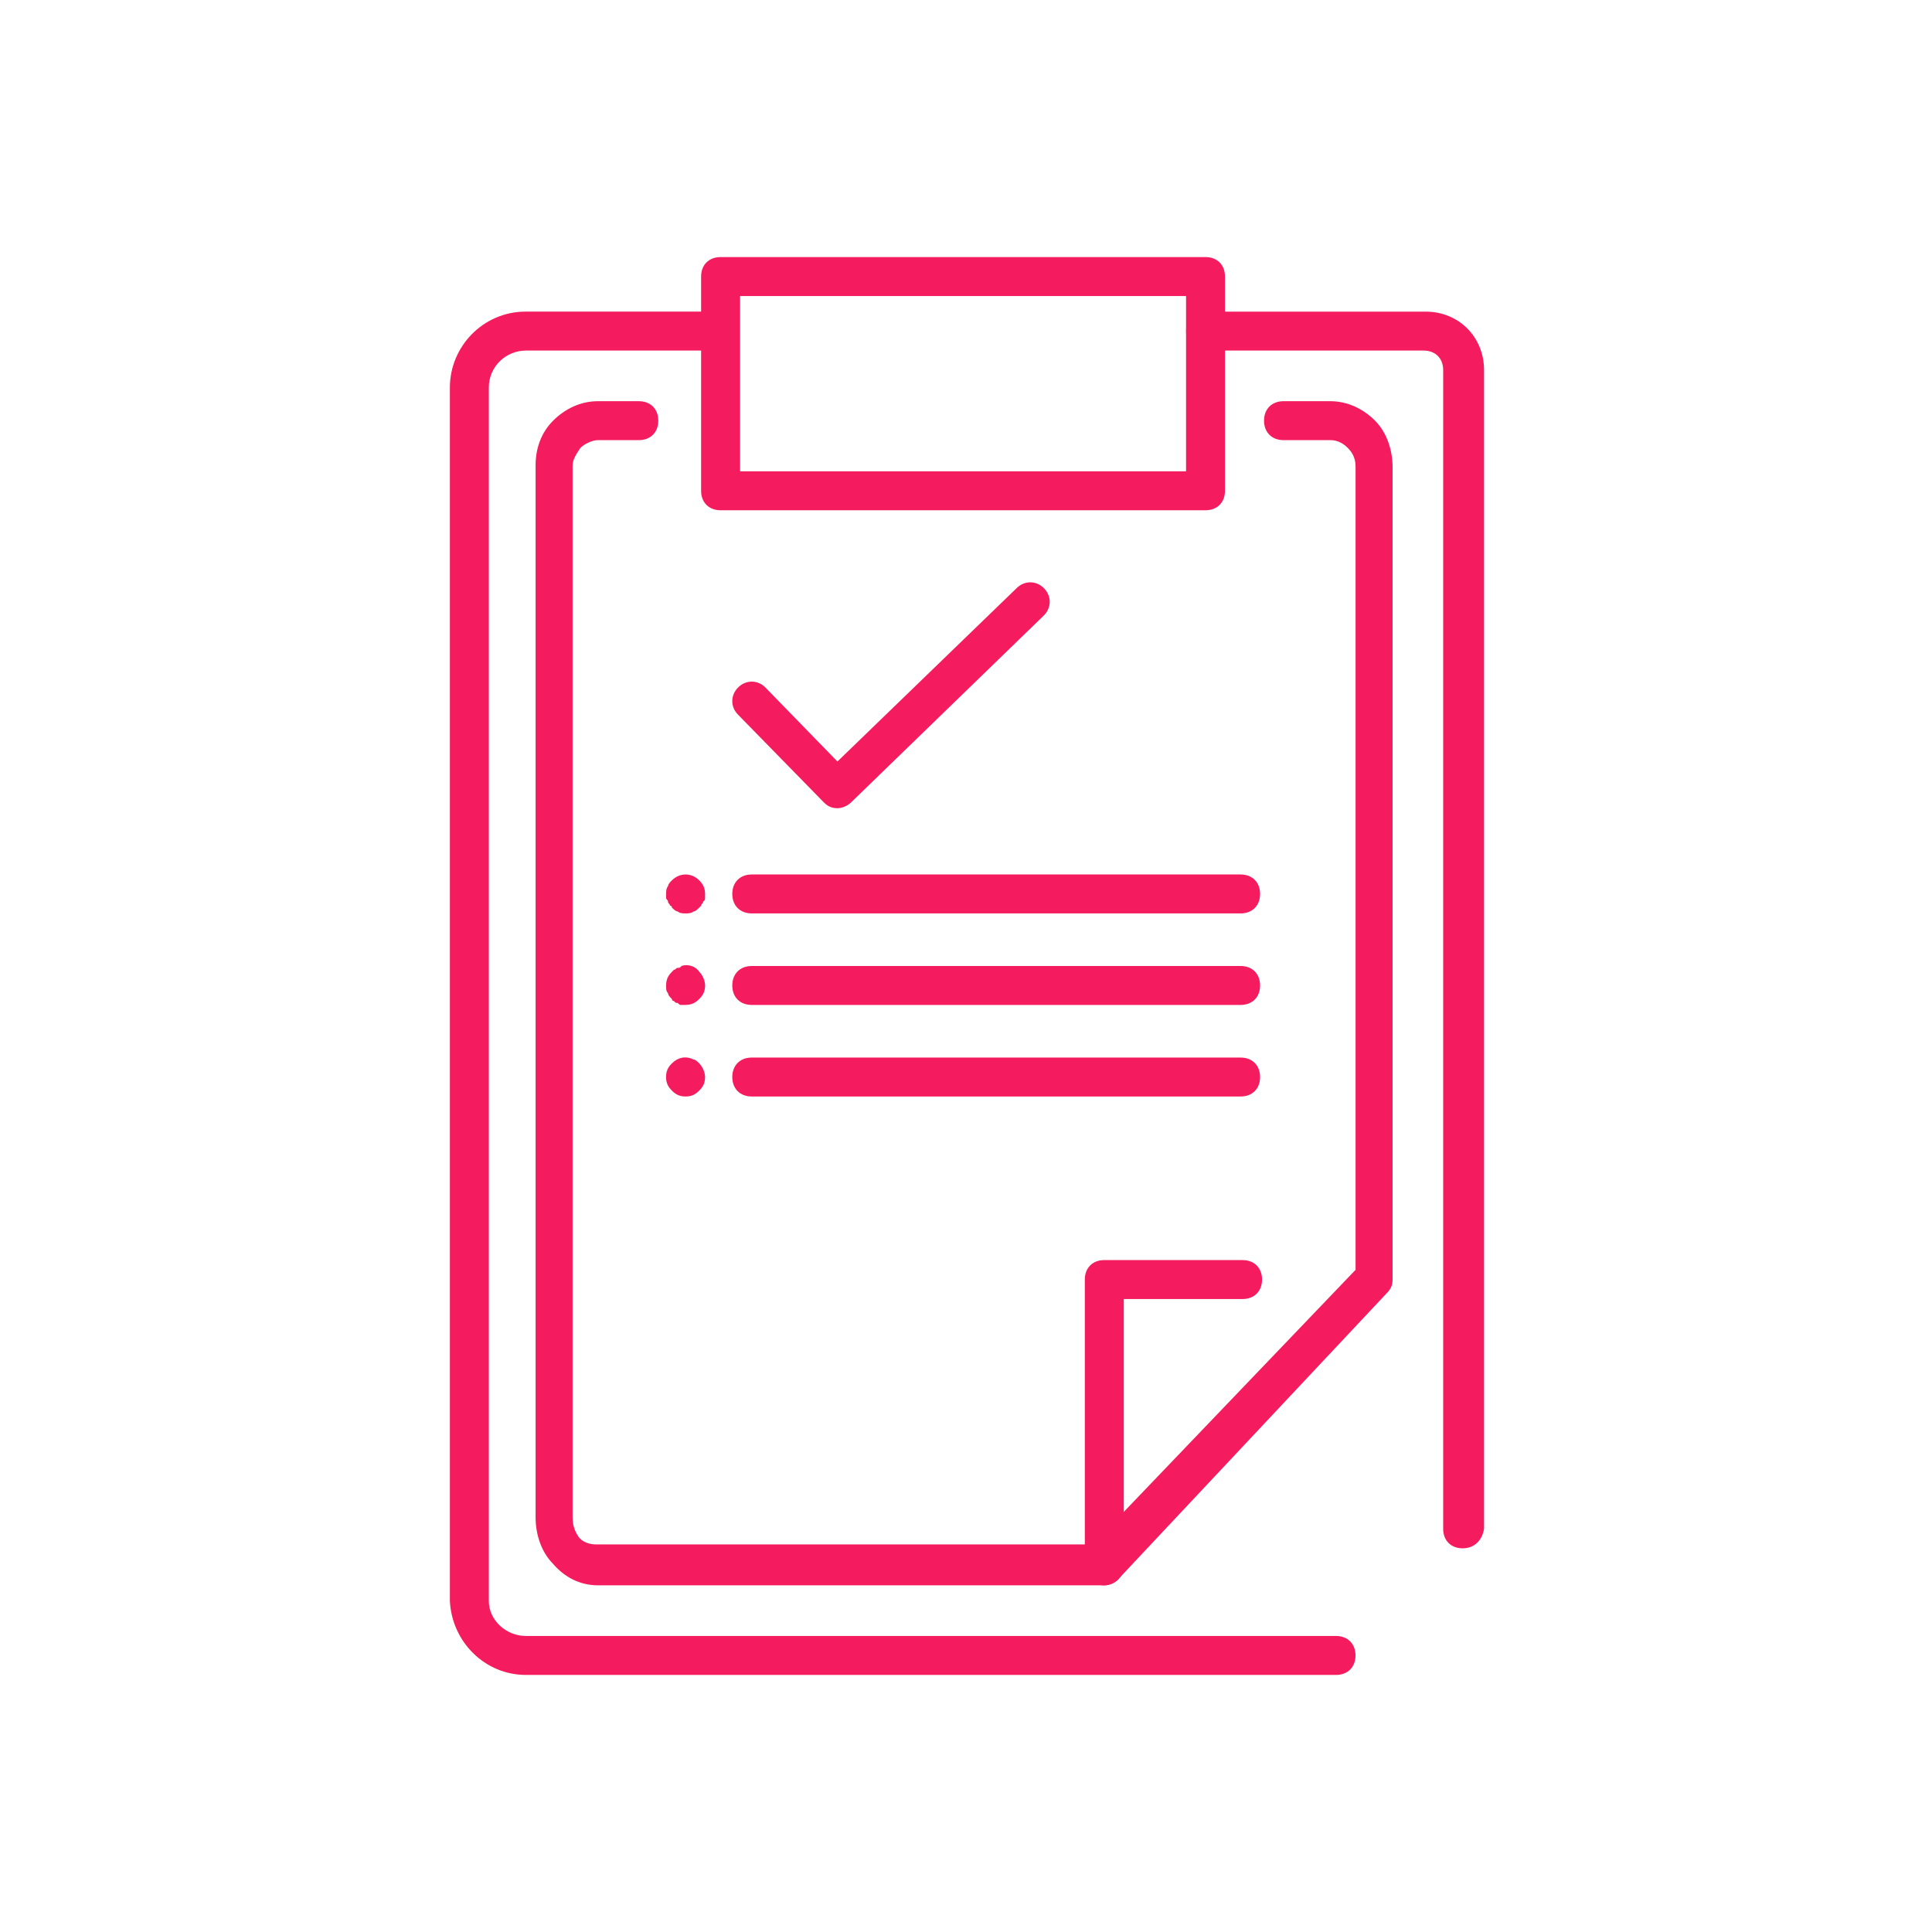
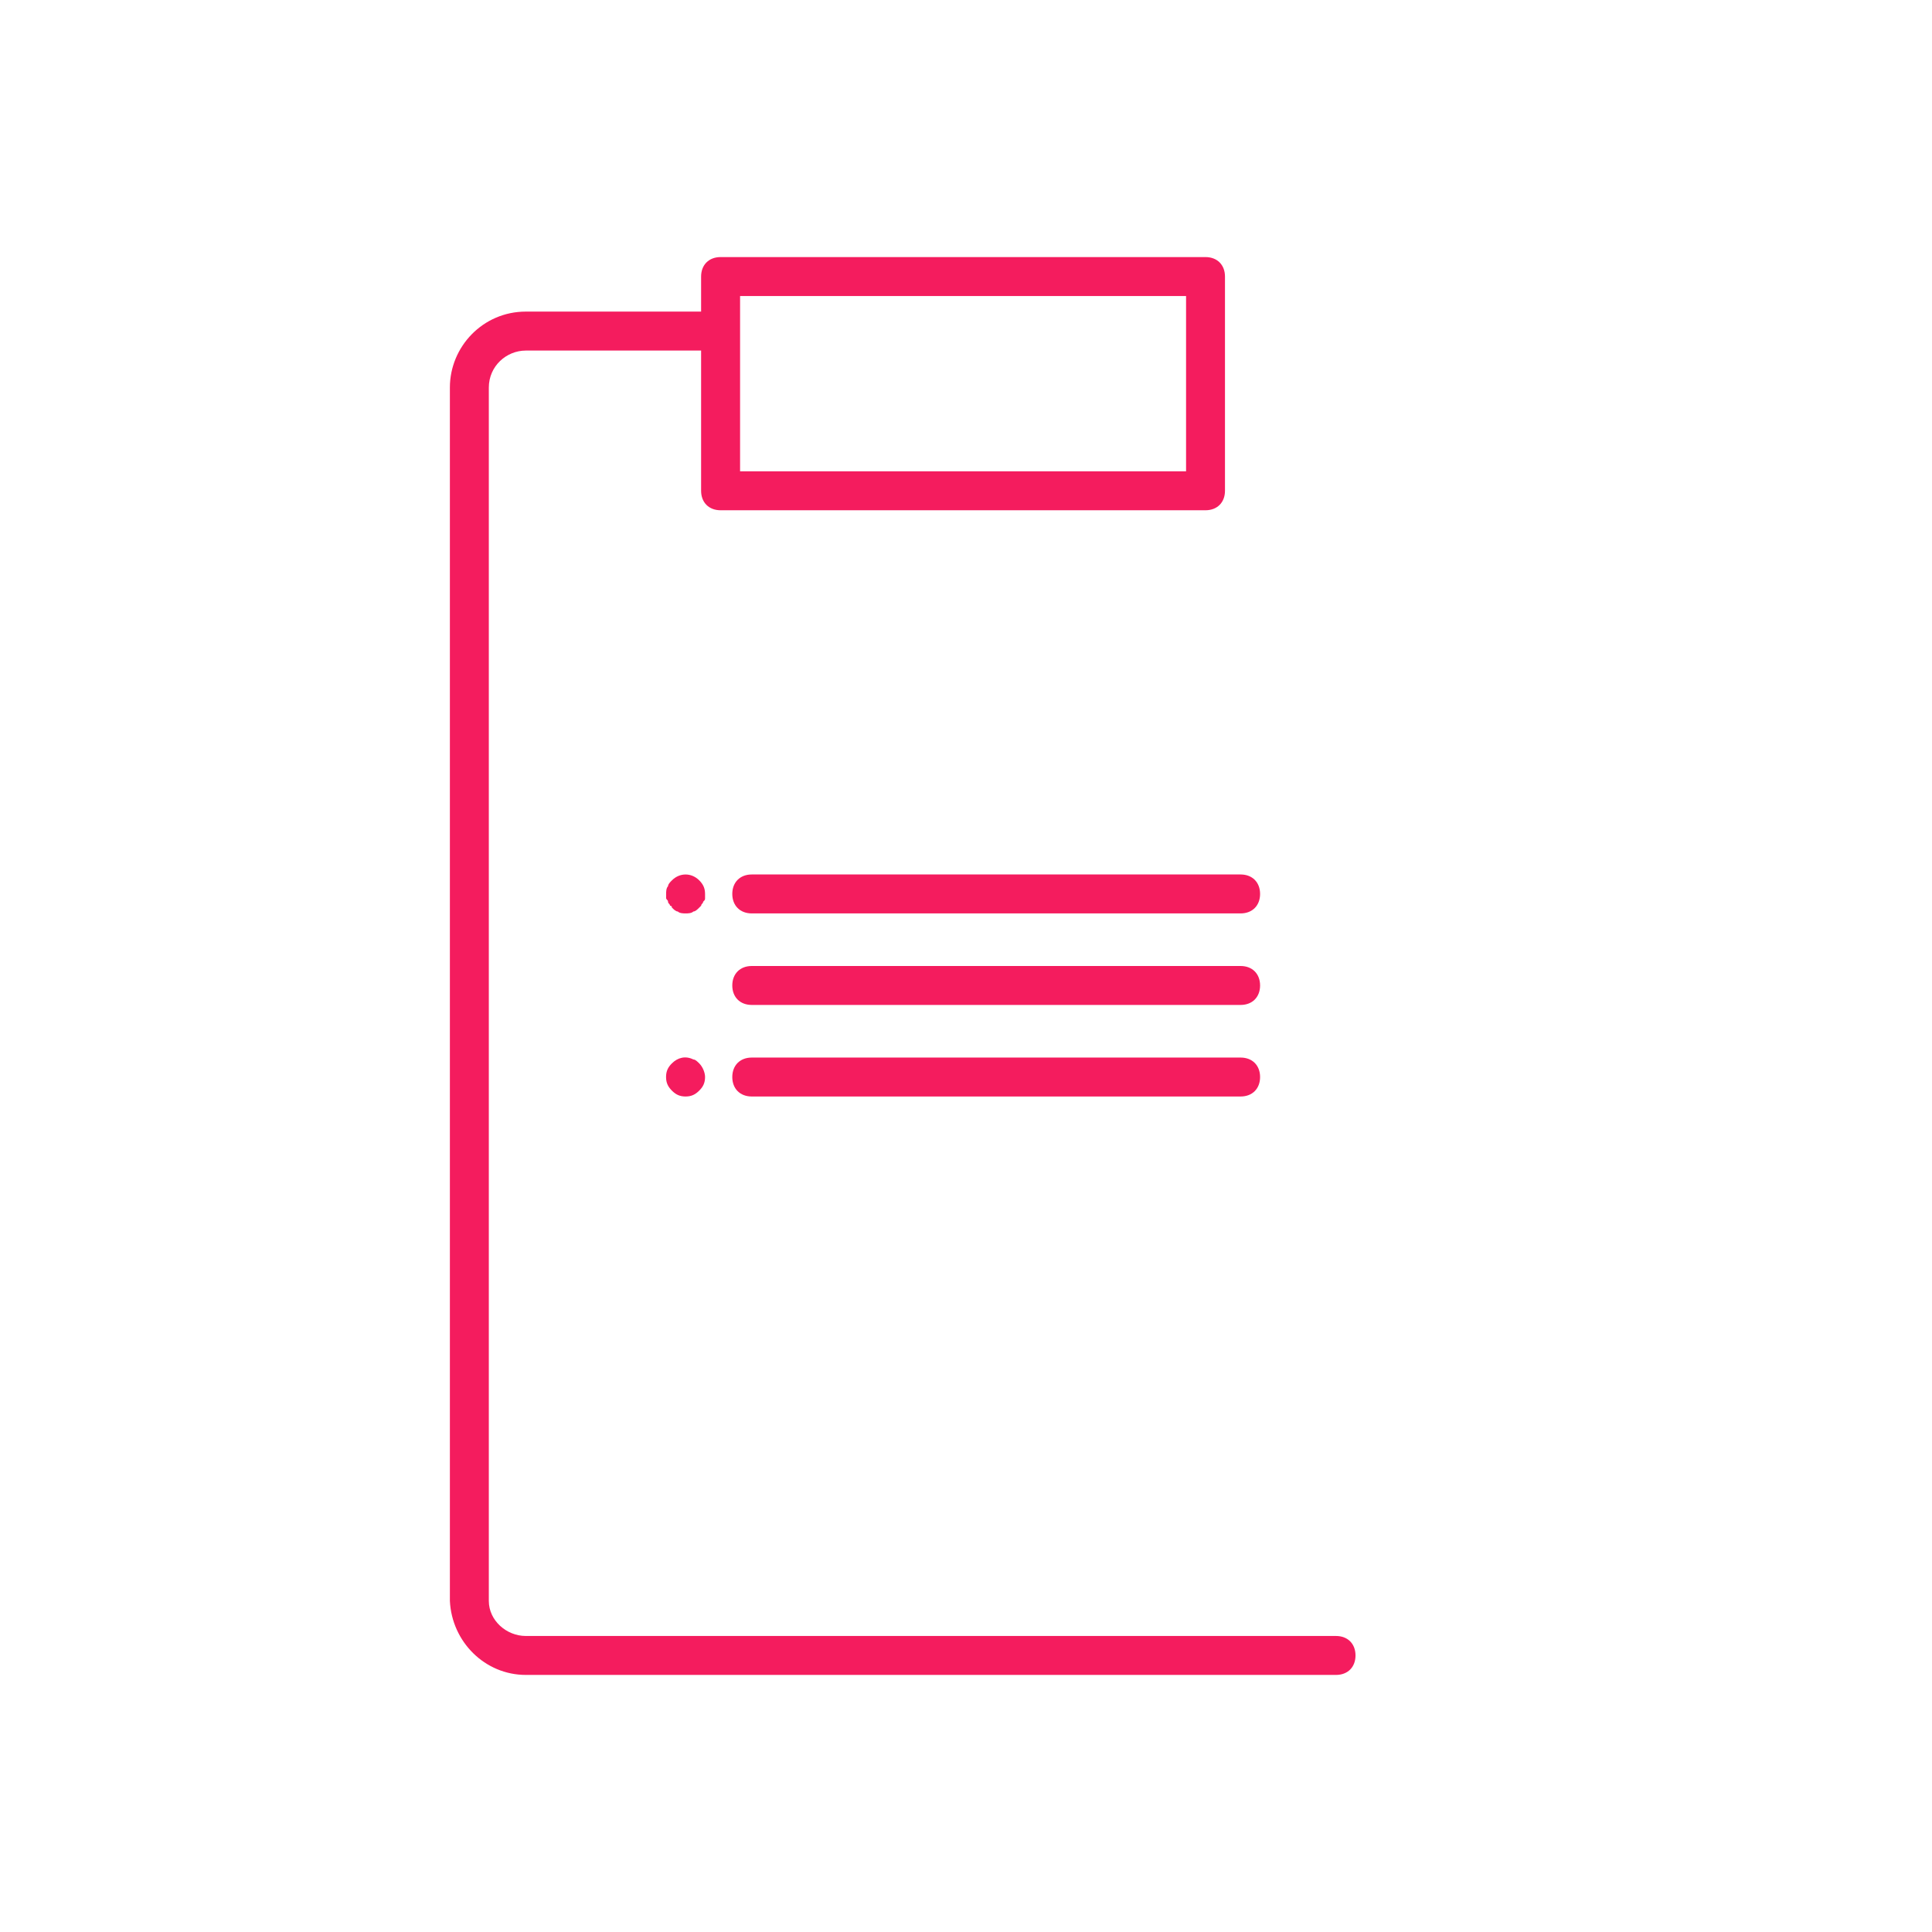
<svg xmlns="http://www.w3.org/2000/svg" fill="none" height="64" viewBox="0 0 64 64" width="64">
-   <path d="M48.452 51.29C48.065 51.29 47.807 51.032 47.807 50.645V12.258C47.807 11.871 47.549 11.613 47.162 11.613H39.936C39.549 11.613 39.291 11.355 39.291 10.968C39.291 10.581 39.549 10.323 39.936 10.323H47.226C48.323 10.323 49.161 11.162 49.161 12.258V50.645C49.096 51.032 48.838 51.29 48.451 51.29H48.452Z" fill="url(#paint0_linear_3587_39243)" />
  <path d="M17.419 55.484C16.064 55.484 14.967 54.387 14.903 53.032V12.838C14.903 11.483 16 10.322 17.419 10.322H23.225V9.161C23.225 8.774 23.483 8.516 23.87 8.516H39.934C40.321 8.516 40.579 8.774 40.579 9.161V16.258C40.579 16.645 40.321 16.903 39.934 16.903H23.87C23.483 16.903 23.225 16.645 23.225 16.258V11.613H17.419C16.774 11.613 16.193 12.129 16.193 12.839V53.033C16.193 53.678 16.774 54.194 17.419 54.194H44.258C44.645 54.194 44.903 54.452 44.903 54.839C44.903 55.226 44.645 55.484 44.258 55.484H17.419V55.484ZM24.516 15.613H39.29V9.807H24.516V15.613Z" fill="url(#paint1_linear_3587_39243)" />
-   <path d="M36.581 52.516H19.807C19.226 52.516 18.71 52.258 18.323 51.806C17.936 51.419 17.742 50.838 17.742 50.258V15.419C17.742 14.838 17.936 14.322 18.323 13.935C18.71 13.548 19.226 13.29 19.807 13.29H21.162C21.549 13.29 21.807 13.548 21.807 13.935C21.807 14.322 21.549 14.58 21.162 14.58H19.807C19.613 14.58 19.355 14.709 19.226 14.838C19.097 15.032 18.968 15.225 18.968 15.419V50.258C18.968 50.516 19.032 50.71 19.162 50.903C19.292 51.096 19.549 51.161 19.743 51.161H36.195L44.905 42.064V15.483C44.905 15.225 44.84 15.031 44.647 14.838C44.454 14.645 44.26 14.58 44.066 14.58H42.518C42.131 14.58 41.873 14.322 41.873 13.935C41.873 13.548 42.131 13.29 42.518 13.29H44.066C44.647 13.29 45.163 13.548 45.55 13.935C45.937 14.322 46.131 14.903 46.131 15.483V15.548V42.387C46.131 42.581 46.066 42.71 45.937 42.839L37.034 52.323C36.905 52.452 36.711 52.517 36.582 52.517L36.581 52.516Z" fill="url(#paint2_linear_3587_39243)" />
-   <path d="M36.581 52.516C36.194 52.516 35.936 52.258 35.936 51.871V42.387C35.936 42 36.194 41.742 36.581 41.742H41.162C41.549 41.742 41.807 42 41.807 42.387C41.807 42.774 41.549 43.032 41.162 43.032H37.227V51.871C37.227 52.258 36.904 52.516 36.582 52.516H36.581Z" fill="url(#paint3_linear_3587_39243)" />
  <path d="M22.71 30.258C22.646 30.258 22.516 30.258 22.452 30.194C22.388 30.194 22.323 30.13 22.258 30.065C22.258 30.001 22.194 30.001 22.194 30.001C22.194 29.937 22.13 29.937 22.13 29.872C22.13 29.807 22.066 29.808 22.066 29.743C22.066 29.679 22.066 29.679 22.066 29.614C22.066 29.549 22.066 29.42 22.13 29.356C22.13 29.292 22.194 29.227 22.259 29.162C22.517 28.904 22.904 28.904 23.162 29.162C23.291 29.291 23.356 29.42 23.356 29.614C23.356 29.678 23.356 29.678 23.356 29.743C23.356 29.808 23.356 29.807 23.292 29.872C23.292 29.936 23.228 29.936 23.228 30.001L23.164 30.065C23.1 30.129 23.035 30.194 22.97 30.194C22.906 30.258 22.776 30.258 22.712 30.258H22.71Z" fill="url(#paint4_linear_3587_39243)" />
  <path d="M41.097 30.258H24.903C24.516 30.258 24.258 30 24.258 29.613C24.258 29.226 24.516 28.968 24.903 28.968H41.097C41.484 28.968 41.742 29.226 41.742 29.613C41.742 30 41.484 30.258 41.097 30.258Z" fill="url(#paint5_linear_3587_39243)" />
-   <path d="M22.71 33.29C22.646 33.29 22.646 33.29 22.581 33.29C22.516 33.29 22.517 33.29 22.452 33.225C22.388 33.225 22.388 33.225 22.323 33.16C22.259 33.16 22.259 33.095 22.259 33.095C22.195 33.03 22.13 32.966 22.13 32.901C22.066 32.836 22.066 32.772 22.066 32.643C22.066 32.449 22.13 32.32 22.26 32.191L22.324 32.126C22.388 32.126 22.388 32.061 22.453 32.061C22.518 32.061 22.517 32.061 22.582 31.996C22.776 31.932 23.034 31.996 23.163 32.19C23.292 32.319 23.357 32.513 23.357 32.642C23.357 32.836 23.293 32.965 23.163 33.094C23.033 33.223 22.905 33.288 22.711 33.288L22.71 33.29Z" fill="url(#paint6_linear_3587_39243)" />
  <path d="M41.097 33.29H24.903C24.516 33.29 24.258 33.032 24.258 32.645C24.258 32.258 24.516 32 24.903 32H41.097C41.484 32 41.742 32.258 41.742 32.645C41.742 33.032 41.484 33.29 41.097 33.29Z" fill="url(#paint7_linear_3587_39243)" />
  <path d="M22.71 36.323C22.516 36.323 22.387 36.258 22.258 36.129C22.129 36 22.064 35.871 22.064 35.677C22.064 35.483 22.128 35.354 22.258 35.225C22.452 35.031 22.71 34.967 22.968 35.096C23.032 35.096 23.097 35.161 23.162 35.225C23.291 35.354 23.356 35.548 23.356 35.677C23.356 35.871 23.292 36 23.162 36.129C23.032 36.258 22.904 36.323 22.71 36.323V36.323Z" fill="url(#paint8_linear_3587_39243)" />
  <path d="M41.097 36.323H24.903C24.516 36.323 24.258 36.065 24.258 35.678C24.258 35.291 24.516 35.033 24.903 35.033H41.097C41.484 35.033 41.742 35.291 41.742 35.678C41.742 36.065 41.484 36.323 41.097 36.323Z" fill="url(#paint9_linear_3587_39243)" />
-   <path d="M27.742 26.773C27.548 26.773 27.419 26.709 27.29 26.579L24.451 23.677C24.193 23.419 24.193 23.032 24.451 22.773C24.709 22.515 25.096 22.515 25.354 22.773L27.741 25.226L33.677 19.483C33.935 19.226 34.322 19.226 34.58 19.483C34.838 19.741 34.838 20.128 34.58 20.387L28.193 26.581C28.064 26.709 27.87 26.774 27.741 26.774L27.742 26.773Z" fill="url(#paint10_linear_3587_39243)" />
  <defs>
    <linearGradient gradientUnits="userSpaceOnUse" id="paint0_linear_3587_39243" x1="38.863" x2="58.054" y1="52.383" y2="47.833">
      <stop offset="1" stop-color="#F41C5E" />
    </linearGradient>
    <linearGradient gradientUnits="userSpaceOnUse" id="paint1_linear_3587_39243" x1="13.603" x2="57.765" y1="56.736" y2="28.979">
      <stop offset="1" stop-color="#F41C5E" />
    </linearGradient>
    <linearGradient gradientUnits="userSpaceOnUse" id="paint2_linear_3587_39243" x1="16.512" x2="55.194" y1="53.563" y2="26.016">
      <stop offset="1" stop-color="#F41C5E" />
    </linearGradient>
    <linearGradient gradientUnits="userSpaceOnUse" id="paint3_linear_3587_39243" x1="35.682" x2="45.046" y1="52.803" y2="47.782">
      <stop offset="1" stop-color="#F41C5E" />
    </linearGradient>
    <linearGradient gradientUnits="userSpaceOnUse" id="paint4_linear_3587_39243" x1="22.01" x2="23.355" y1="30.293" y2="28.968">
      <stop offset="1" stop-color="#F41C5E" />
    </linearGradient>
    <linearGradient gradientUnits="userSpaceOnUse" id="paint5_linear_3587_39243" x1="23.5" x2="23.701" y1="30.292" y2="27.615">
      <stop offset="1" stop-color="#F41C5E" />
    </linearGradient>
    <linearGradient gradientUnits="userSpaceOnUse" id="paint6_linear_3587_39243" x1="22.01" x2="23.384" y1="33.325" y2="32">
      <stop offset="1" stop-color="#F41C5E" />
    </linearGradient>
    <linearGradient gradientUnits="userSpaceOnUse" id="paint7_linear_3587_39243" x1="23.5" x2="23.701" y1="33.324" y2="30.647">
      <stop offset="1" stop-color="#F41C5E" />
    </linearGradient>
    <linearGradient gradientUnits="userSpaceOnUse" id="paint8_linear_3587_39243" x1="22.008" x2="23.358" y1="36.357" y2="35.031">
      <stop offset="1" stop-color="#F41C5E" />
    </linearGradient>
    <linearGradient gradientUnits="userSpaceOnUse" id="paint9_linear_3587_39243" x1="23.5" x2="23.701" y1="36.358" y2="33.681">
      <stop offset="1" stop-color="#F41C5E" />
    </linearGradient>
    <linearGradient gradientUnits="userSpaceOnUse" id="paint10_linear_3587_39243" x1="23.802" x2="31.219" y1="26.974" y2="16.719">
      <stop offset="1" stop-color="#F41C5E" />
    </linearGradient>
  </defs>
</svg>